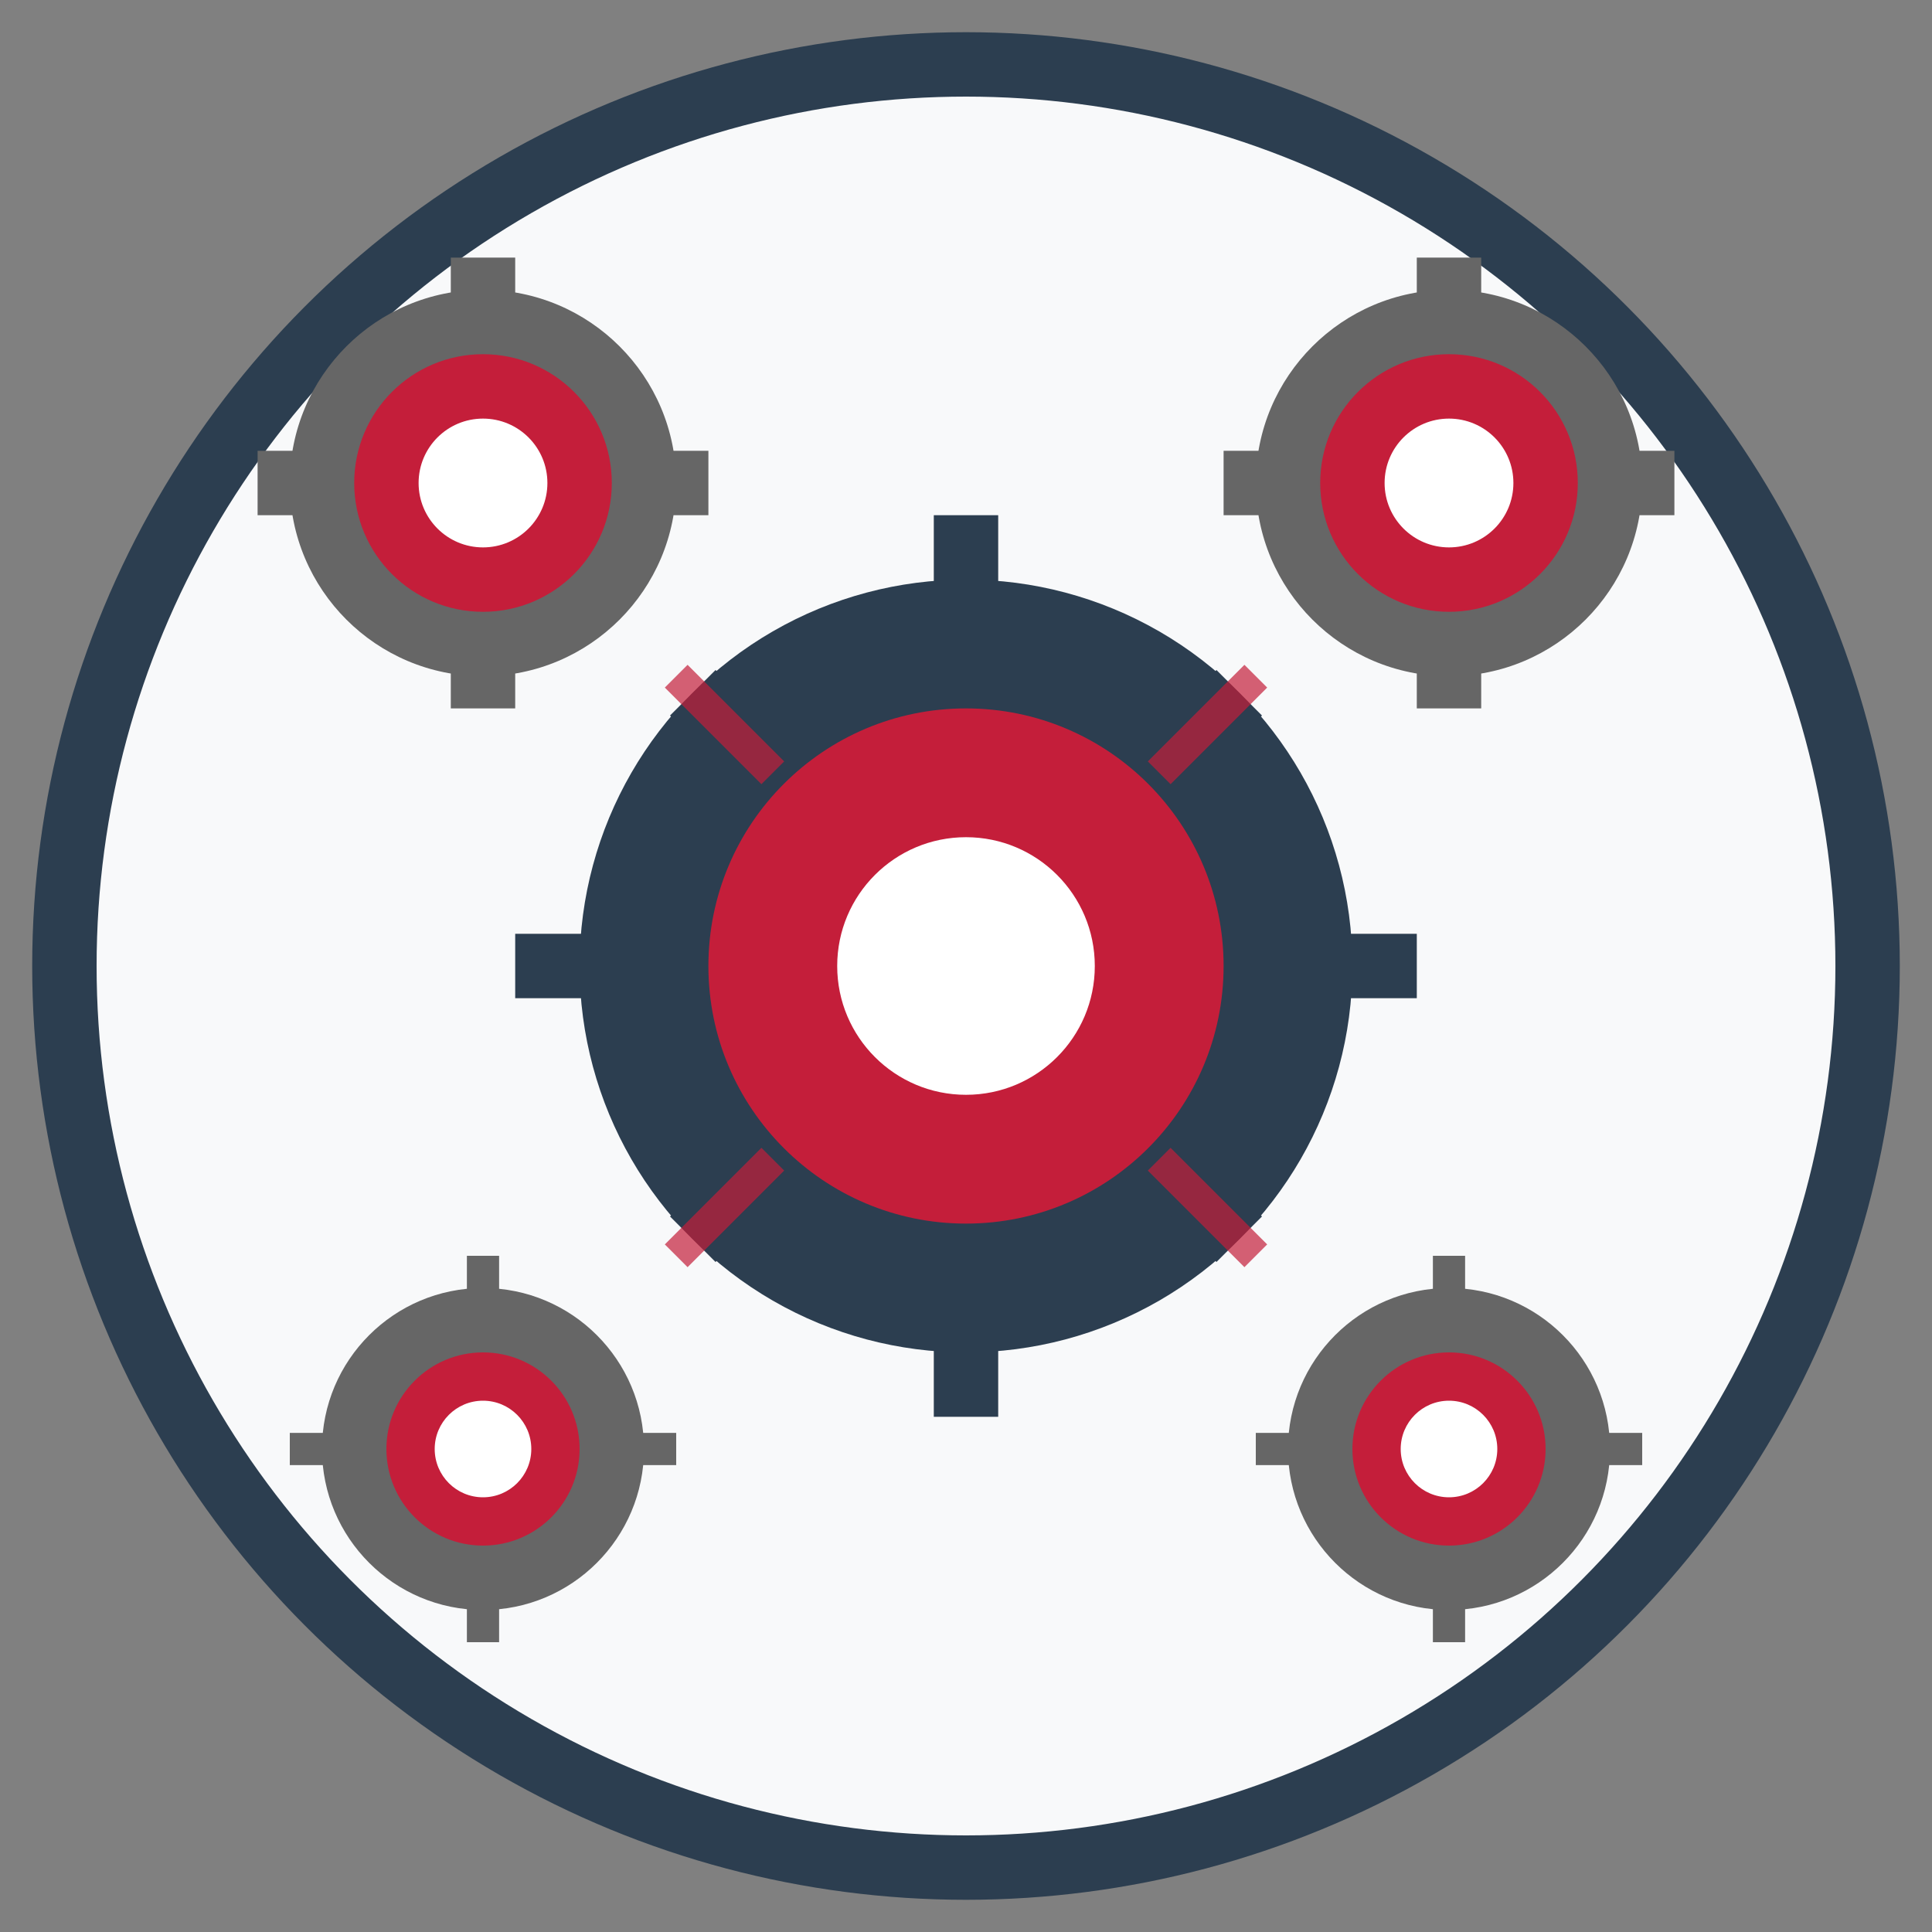
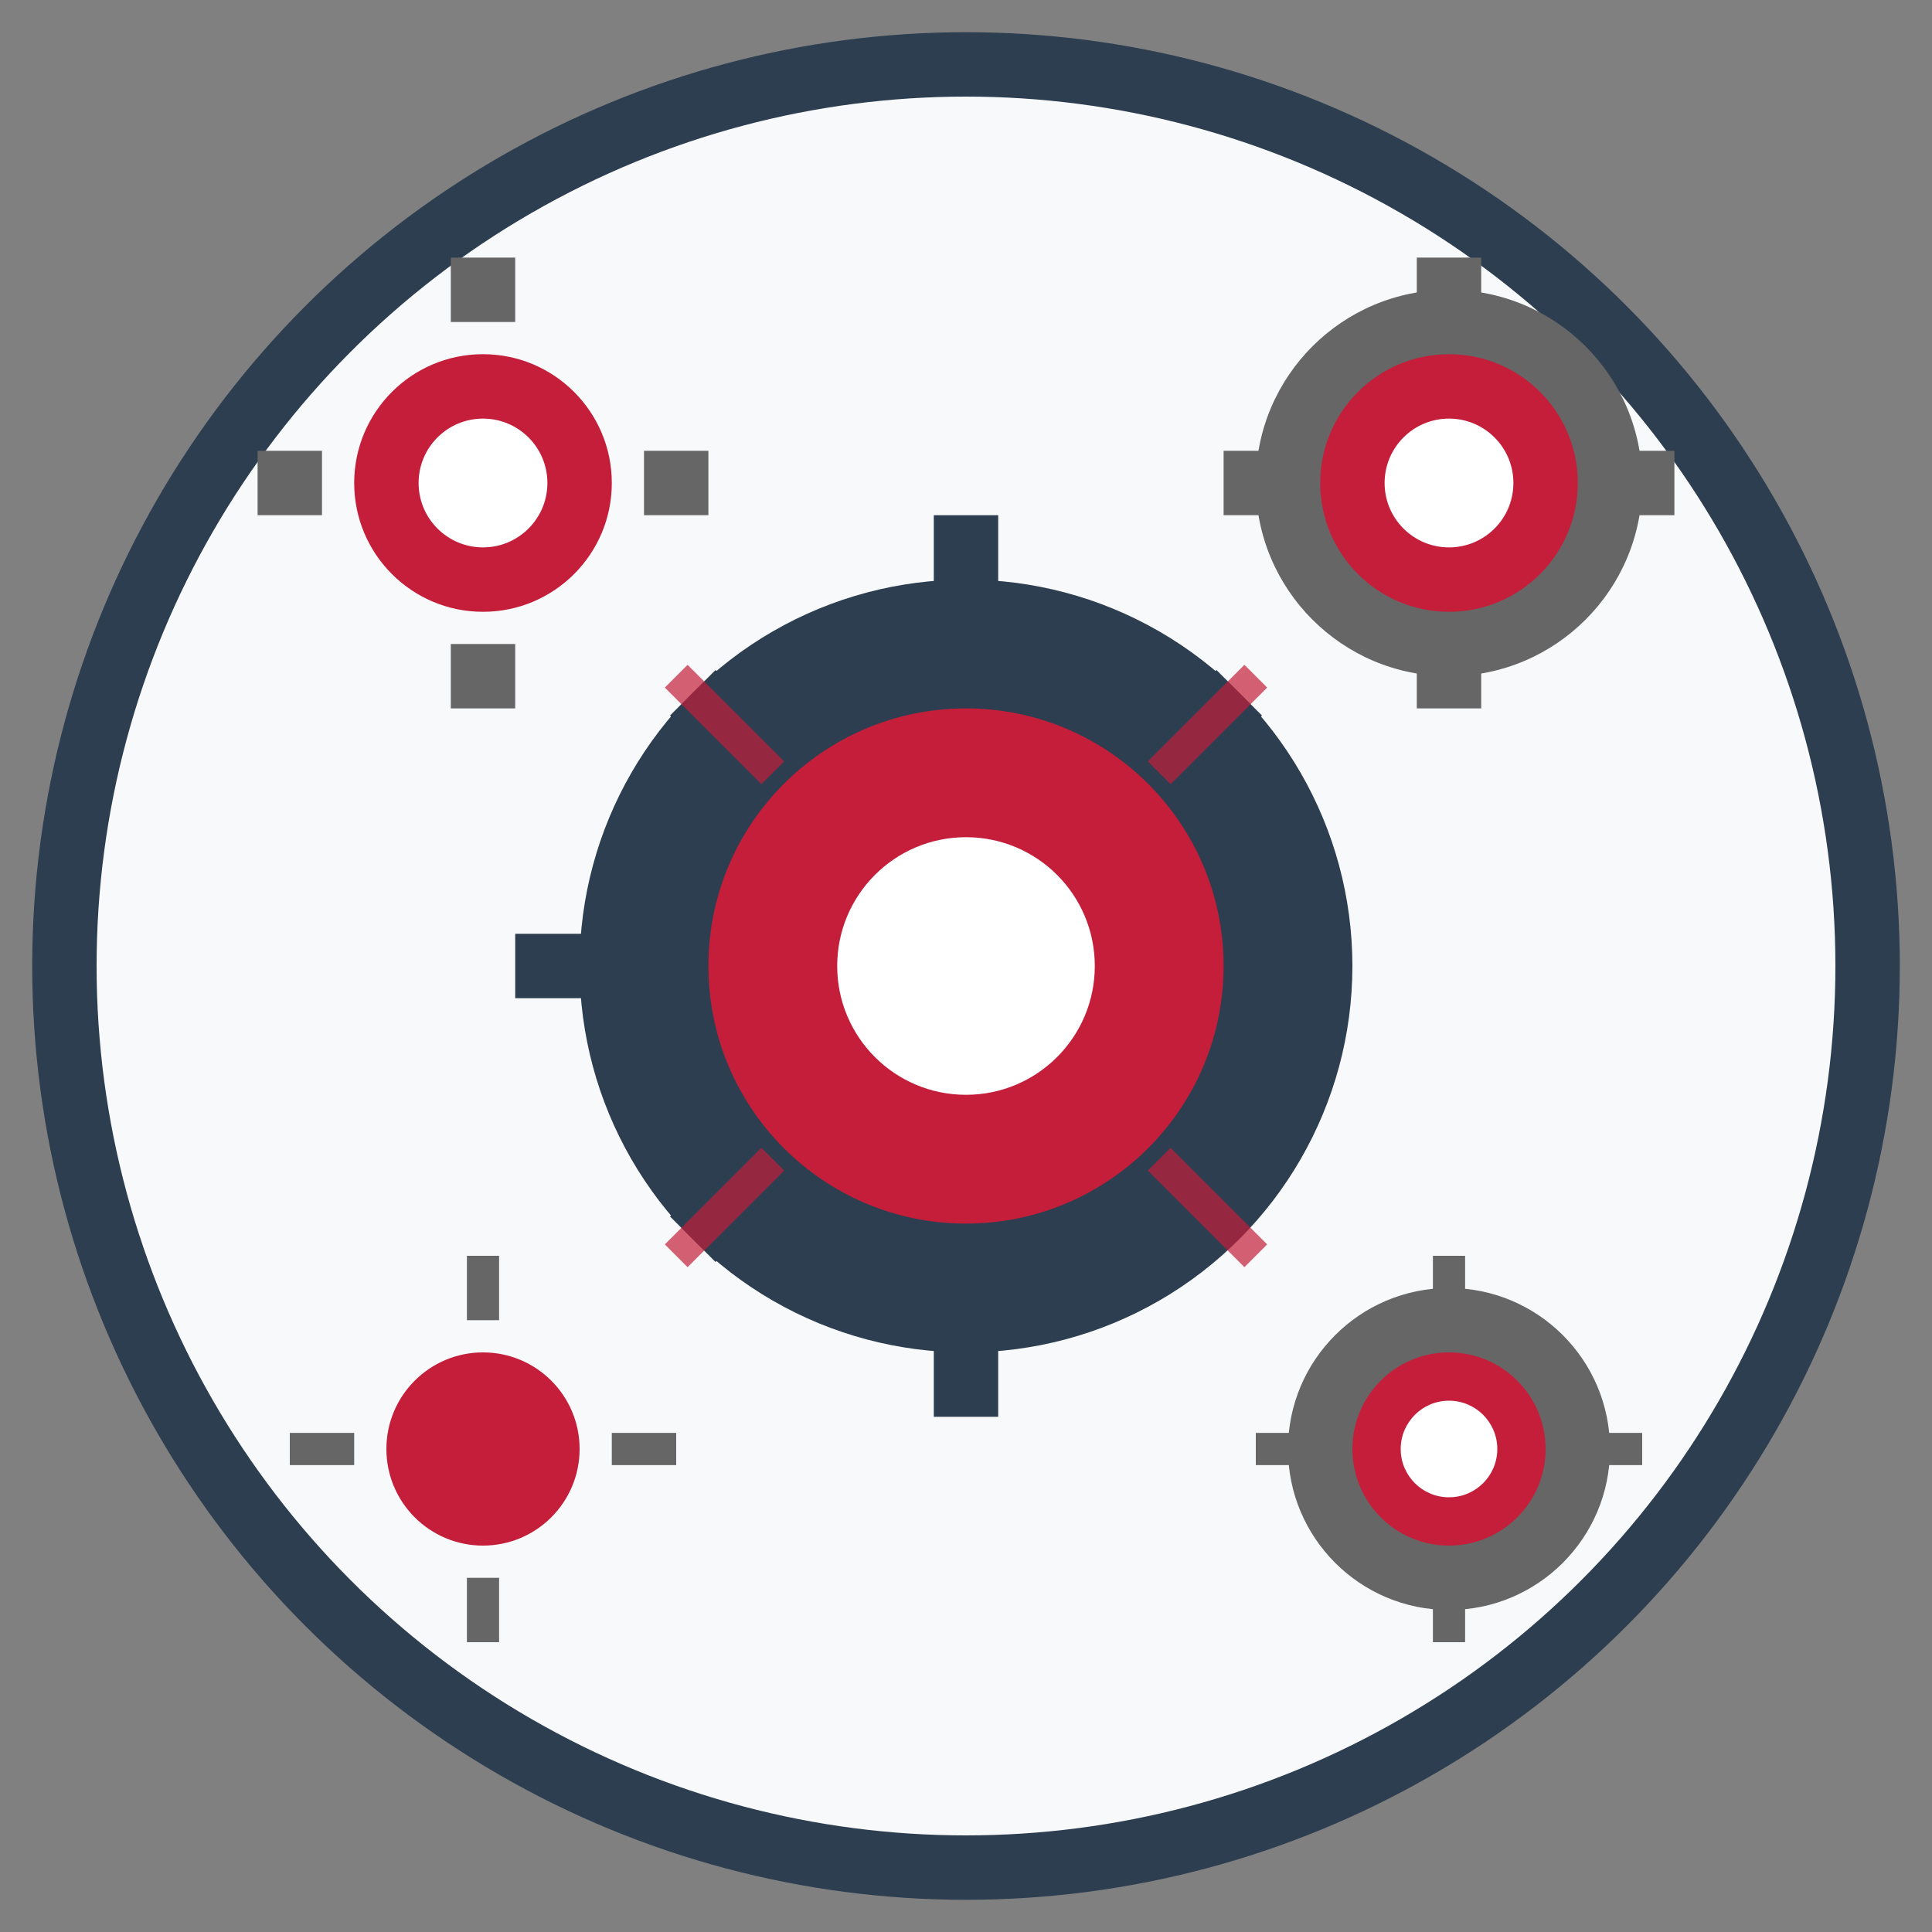
<svg xmlns="http://www.w3.org/2000/svg" width="60" height="60" viewBox="0 0 60 60" fill="none">
  <rect x="0" y="0" width="60" height="60" fill="#808080" stroke="none" />
  <circle cx="30" cy="30" r="28" fill="#f8f9fa" stroke="#2c3e50" stroke-width="2" />
  <g transform="translate(30, 30)">
    <circle cx="0" cy="0" r="12" fill="#2c3e50" />
    <circle cx="0" cy="0" r="8" fill="#c41e3a" />
    <circle cx="0" cy="0" r="4" fill="#fff" />
    <rect x="-1" y="-14" width="2" height="4" fill="#2c3e50" />
    <rect x="-1" y="10" width="2" height="4" fill="#2c3e50" />
    <rect x="-14" y="-1" width="4" height="2" fill="#2c3e50" />
-     <rect x="10" y="-1" width="4" height="2" fill="#2c3e50" />
    <g transform="rotate(45)">
      <rect x="-1" y="-12" width="2" height="3" fill="#2c3e50" />
      <rect x="-1" y="9" width="2" height="3" fill="#2c3e50" />
      <rect x="-12" y="-1" width="3" height="2" fill="#2c3e50" />
-       <rect x="9" y="-1" width="3" height="2" fill="#2c3e50" />
    </g>
  </g>
  <g transform="translate(15, 15)">
-     <circle cx="0" cy="0" r="6" fill="#666" />
    <circle cx="0" cy="0" r="4" fill="#c41e3a" />
    <circle cx="0" cy="0" r="2" fill="#fff" />
    <rect x="-1" y="-7" width="2" height="2" fill="#666" />
    <rect x="-1" y="5" width="2" height="2" fill="#666" />
    <rect x="-7" y="-1" width="2" height="2" fill="#666" />
    <rect x="5" y="-1" width="2" height="2" fill="#666" />
  </g>
  <g transform="translate(45, 15)">
    <circle cx="0" cy="0" r="6" fill="#666" />
    <circle cx="0" cy="0" r="4" fill="#c41e3a" />
    <circle cx="0" cy="0" r="2" fill="#fff" />
    <rect x="-1" y="-7" width="2" height="2" fill="#666" />
    <rect x="-1" y="5" width="2" height="2" fill="#666" />
    <rect x="-7" y="-1" width="2" height="2" fill="#666" />
    <rect x="5" y="-1" width="2" height="2" fill="#666" />
  </g>
  <g transform="translate(15, 45)">
-     <circle cx="0" cy="0" r="5" fill="#666" />
    <circle cx="0" cy="0" r="3" fill="#c41e3a" />
-     <circle cx="0" cy="0" r="1.5" fill="#fff" />
    <rect x="-0.5" y="-6" width="1" height="2" fill="#666" />
    <rect x="-0.5" y="4" width="1" height="2" fill="#666" />
    <rect x="-6" y="-0.5" width="2" height="1" fill="#666" />
    <rect x="4" y="-0.5" width="2" height="1" fill="#666" />
  </g>
  <g transform="translate(45, 45)">
    <circle cx="0" cy="0" r="5" fill="#666" />
    <circle cx="0" cy="0" r="3" fill="#c41e3a" />
    <circle cx="0" cy="0" r="1.5" fill="#fff" />
    <rect x="-0.5" y="-6" width="1" height="2" fill="#666" />
    <rect x="-0.5" y="4" width="1" height="2" fill="#666" />
    <rect x="-6" y="-0.5" width="2" height="1" fill="#666" />
    <rect x="4" y="-0.5" width="2" height="1" fill="#666" />
  </g>
  <path d="M21 21 L24 24" stroke="#c41e3a" stroke-width="1" opacity="0.7" />
  <path d="M39 21 L36 24" stroke="#c41e3a" stroke-width="1" opacity="0.7" />
  <path d="M21 39 L24 36" stroke="#c41e3a" stroke-width="1" opacity="0.7" />
  <path d="M39 39 L36 36" stroke="#c41e3a" stroke-width="1" opacity="0.7" />
</svg>